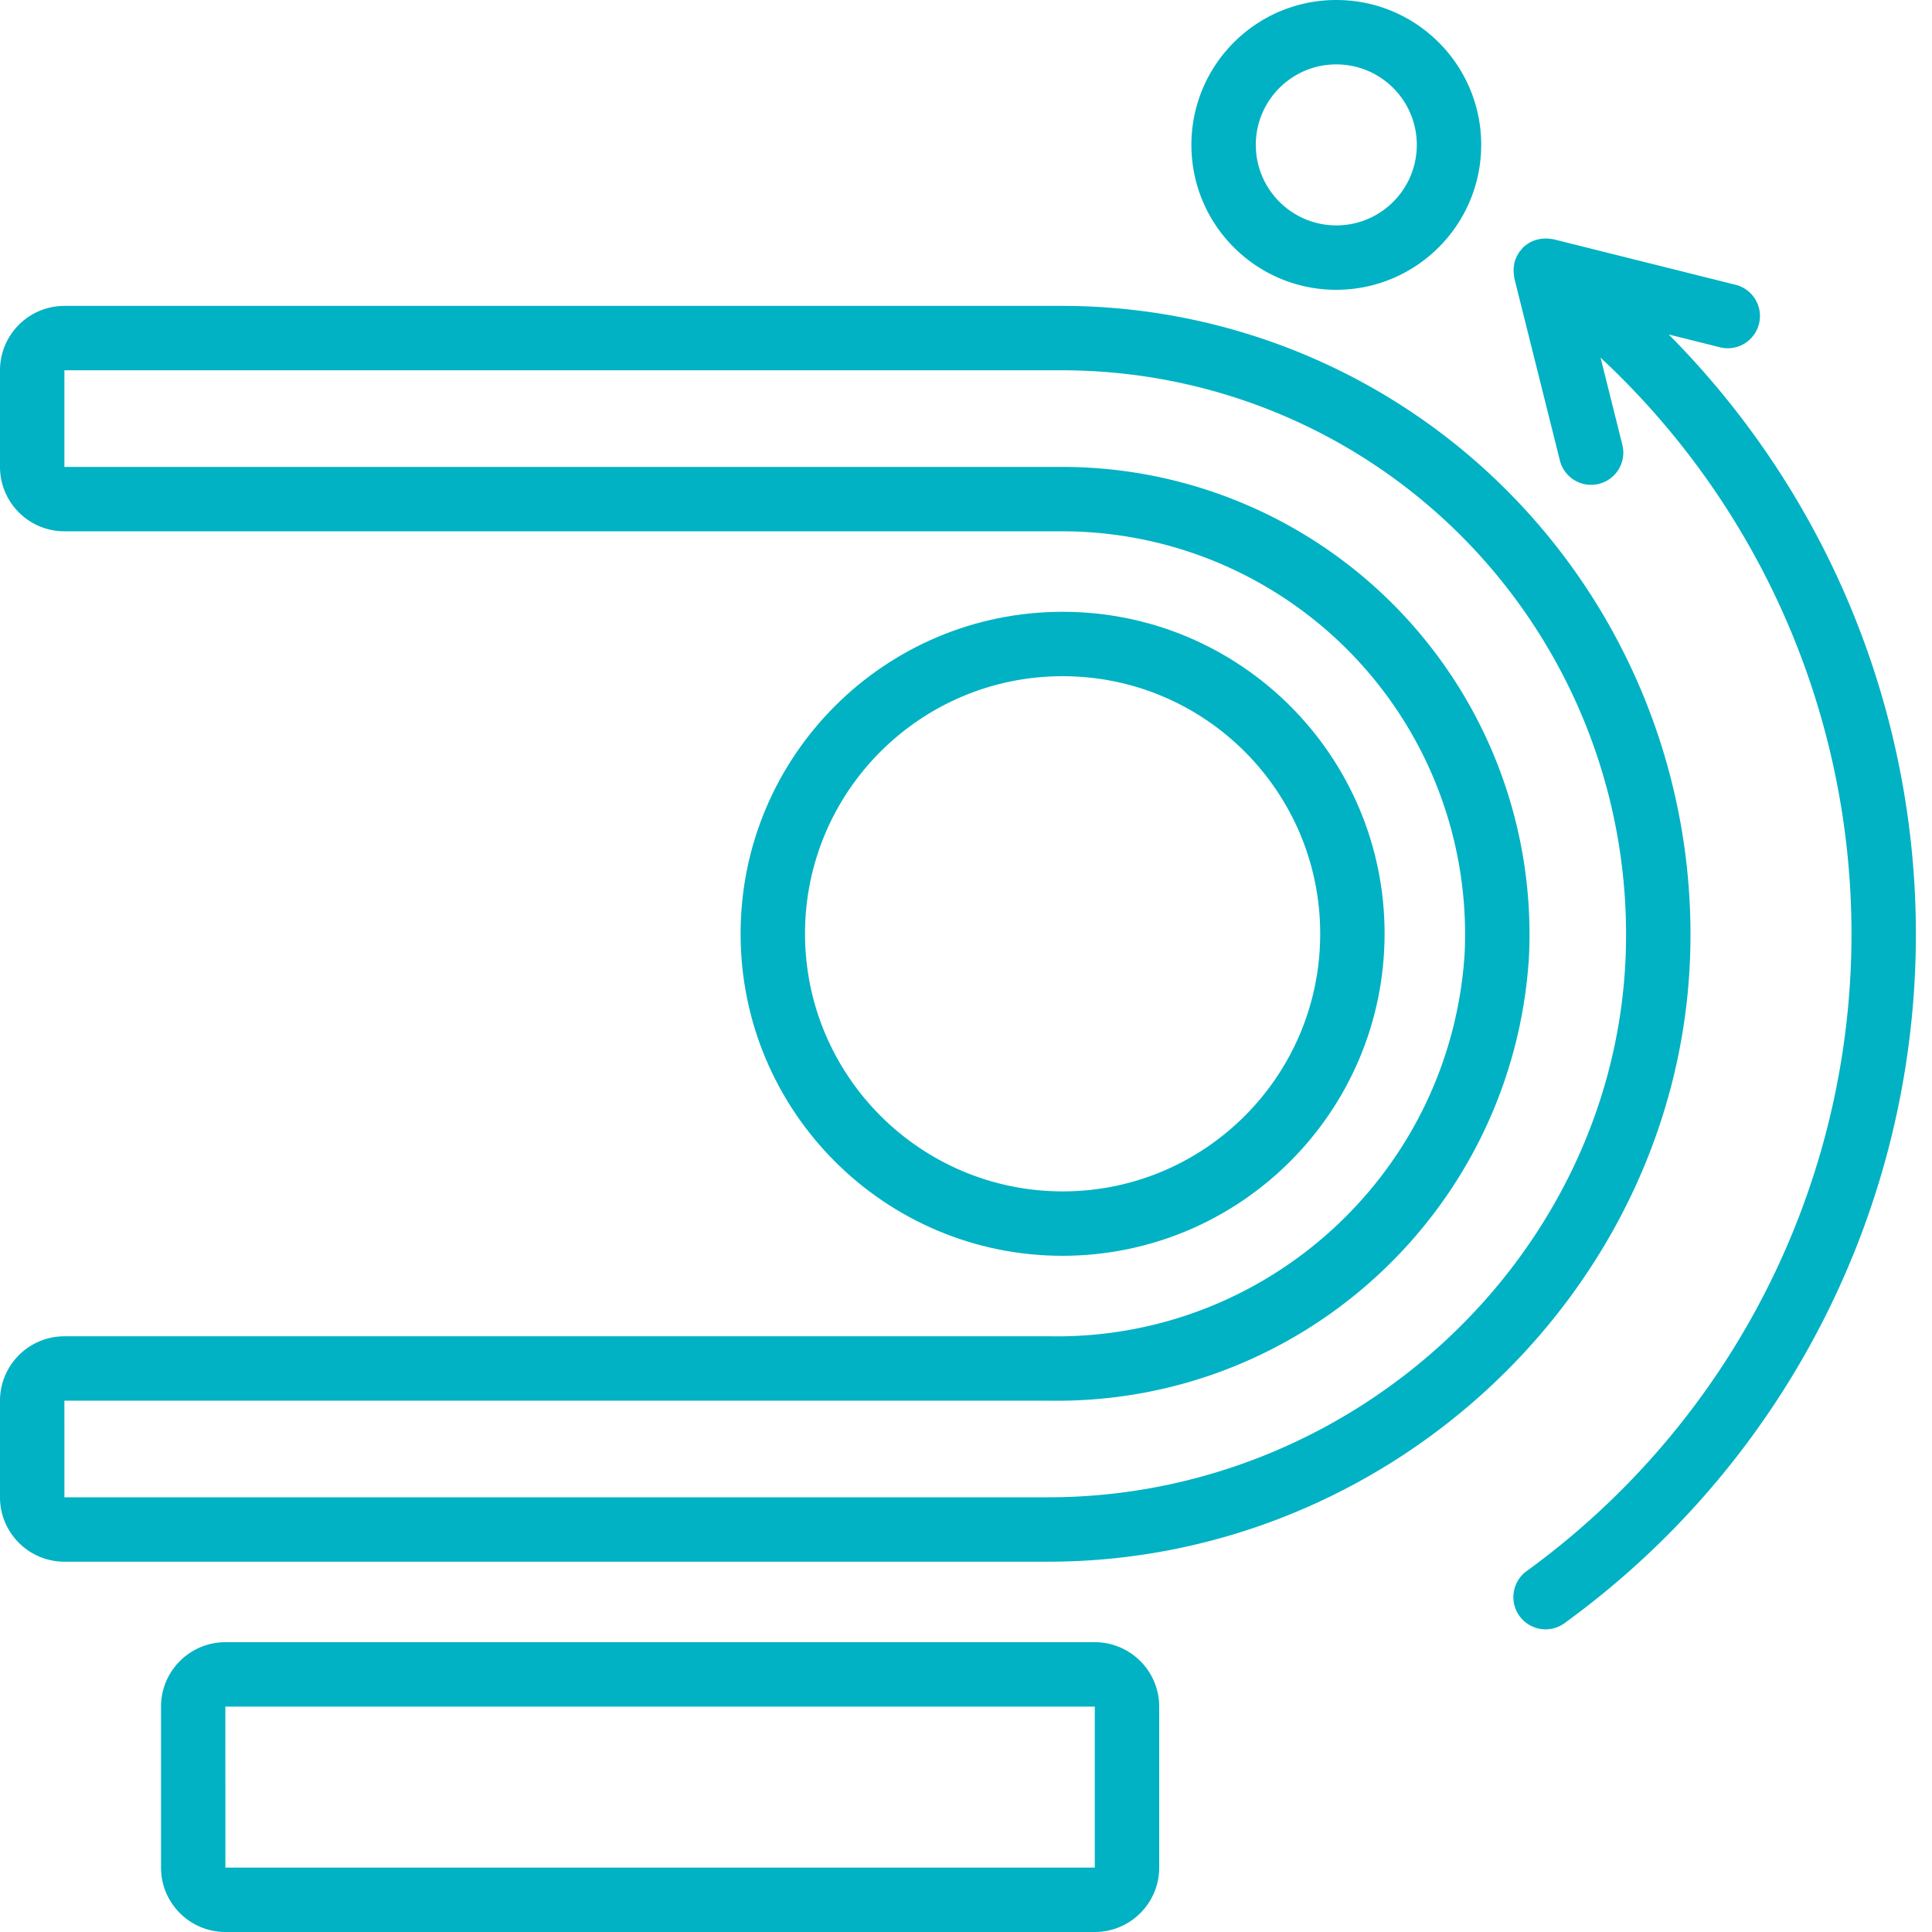
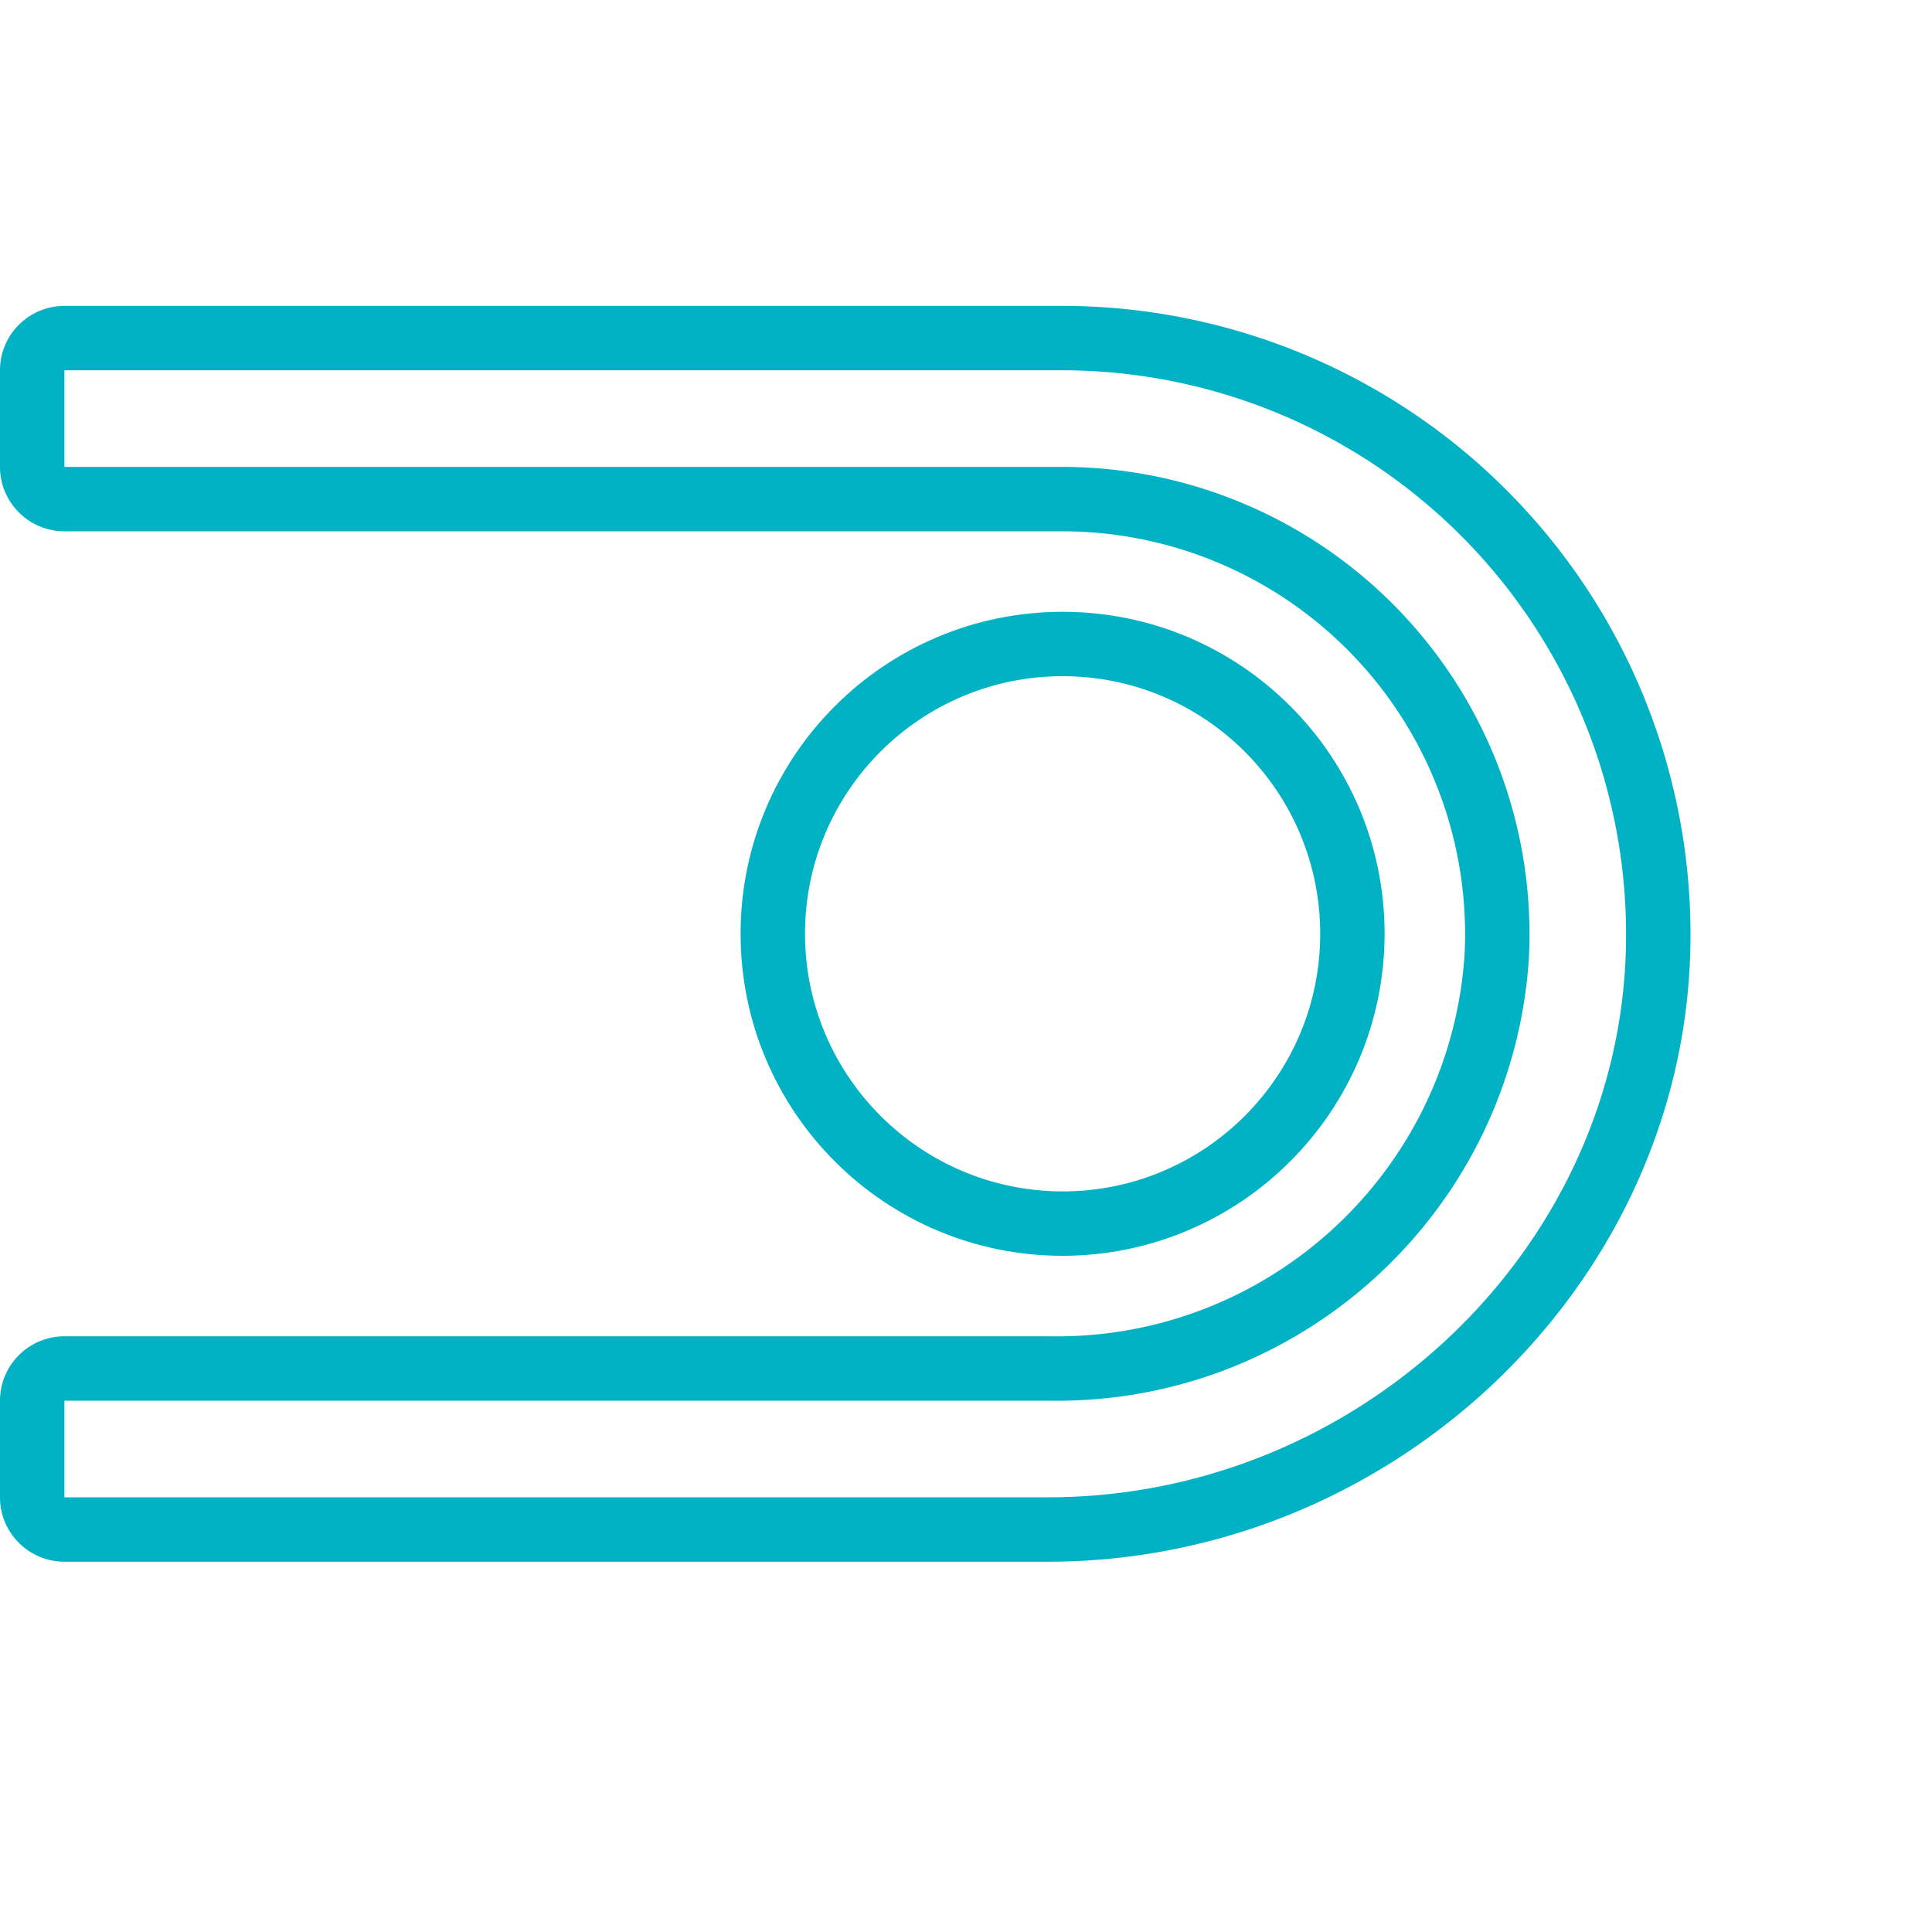
<svg xmlns="http://www.w3.org/2000/svg" version="1.1" width="512" height="512" x="0" y="0" viewBox="0 0 512 512" style="enable-background:new 0 0 512 512" xml:space="preserve" class="">
  <g>
-     <path d="M466.152 85.82c1.141-4.57-1.64-9.203-6.21-10.351l-48.27-12.067-.067-.007c-.113-.028-.226-.016-.34-.04a8.67 8.67 0 0 0-2.562-.09 7.682 7.682 0 0 0-.781.114 8.378 8.378 0 0 0-2.656.965c-.094.054-.164.136-.254.191a8.561 8.561 0 0 0-1.453 1.11 8.702 8.702 0 0 0-.57.742c-.087.105-.216.16-.298.27-.062.085-.066.195-.128.28a8.53 8.53 0 0 0-1.223 2.676c-.043.164-.043.328-.074.496a8.465 8.465 0 0 0-.082 2.473c.023.234.035.457.078.684.031.16.015.324.054.484l12.067 48.27a8.53 8.53 0 0 0 5.933 6.136 8.543 8.543 0 0 0 8.278-2.07 8.544 8.544 0 0 0 2.347-8.207l-5.773-23.09a208.617 208.617 0 0 1 66.11 165.406 208.637 208.637 0 0 1-85.704 156.16c-3.808 2.774-4.652 8.11-1.879 11.918a8.532 8.532 0 0 0 11.922 1.88 225.562 225.562 0 0 0 27.606-341.516l13.574 3.394a8.52 8.52 0 0 0 6.465-.957 8.515 8.515 0 0 0 3.89-5.254zM392.535 38.398C392.535 17.191 375.34 0 354.133 0s-38.399 17.191-38.399 38.398c0 21.211 17.192 38.403 38.399 38.403 21.199-.024 38.379-17.203 38.402-38.403zm-59.734 0c0-11.78 9.55-21.332 21.332-21.332s21.332 9.551 21.332 21.332c0 11.786-9.55 21.336-21.332 21.336-11.778-.015-21.32-9.558-21.332-21.336zM307.2 494.934v-42.668c-.009-9.422-7.645-17.055-17.067-17.067H59.734c-9.422.012-17.058 7.645-17.066 17.067v42.668c.008 9.421 7.644 17.058 17.066 17.066h230.399c9.422-.008 17.058-7.645 17.066-17.066zM59.718 452.266h230.414v42.668H59.734zm0 0" fill="#00b2c3" opacity="1" data-original="#000000" class="" />
    <path d="M17.066 413.867h260.66c90.489 0 166.82-71.77 170.153-159.992a166.555 166.555 0 0 0-46.422-121.734 166.547 166.547 0 0 0-119.855-51.075H17.066C7.645 81.074.008 88.711 0 98.133v25.601c.008 9.422 7.645 17.055 17.066 17.067h264.536a106.777 106.777 0 0 1 77.265 33.207 106.78 106.78 0 0 1 29.266 78.844c-3.738 57.664-52.094 102.238-109.875 101.28H17.066C7.645 354.146.008 361.778 0 371.2v25.602c.008 9.422 7.645 17.054 17.066 17.066zm0-42.668h261.192c66.883.969 122.742-50.746 126.926-117.504a123.864 123.864 0 0 0-123.582-129.96H17.066V98.132h264.536A149.497 149.497 0 0 1 430.82 253.234c-2.988 79.16-71.664 143.567-153.093 143.567H17.067zm0 0" fill="#00b2c3" opacity="1" data-original="#000000" class="" />
-     <path d="M366.934 247.465c0-47.125-38.207-85.332-85.332-85.332-47.13 0-85.336 38.207-85.336 85.332 0 47.129 38.207 85.336 85.336 85.336 47.105-.055 85.28-38.227 85.332-85.336zm-153.602 0c0-37.7 30.566-68.266 68.27-68.266 37.699 0 68.265 30.567 68.265 68.266 0 37.703-30.566 68.27-68.265 68.27-37.688-.044-68.227-30.583-68.27-68.27zm0 0" fill="#00b2c3" opacity="1" data-original="#000000" class="" />
+     <path d="M366.934 247.465c0-47.125-38.207-85.332-85.332-85.332-47.13 0-85.336 38.207-85.336 85.332 0 47.129 38.207 85.336 85.336 85.336 47.105-.055 85.28-38.227 85.332-85.336zm-153.602 0c0-37.7 30.566-68.266 68.27-68.266 37.699 0 68.265 30.567 68.265 68.266 0 37.703-30.566 68.27-68.265 68.27-37.688-.044-68.227-30.583-68.27-68.27m0 0" fill="#00b2c3" opacity="1" data-original="#000000" class="" />
  </g>
</svg>